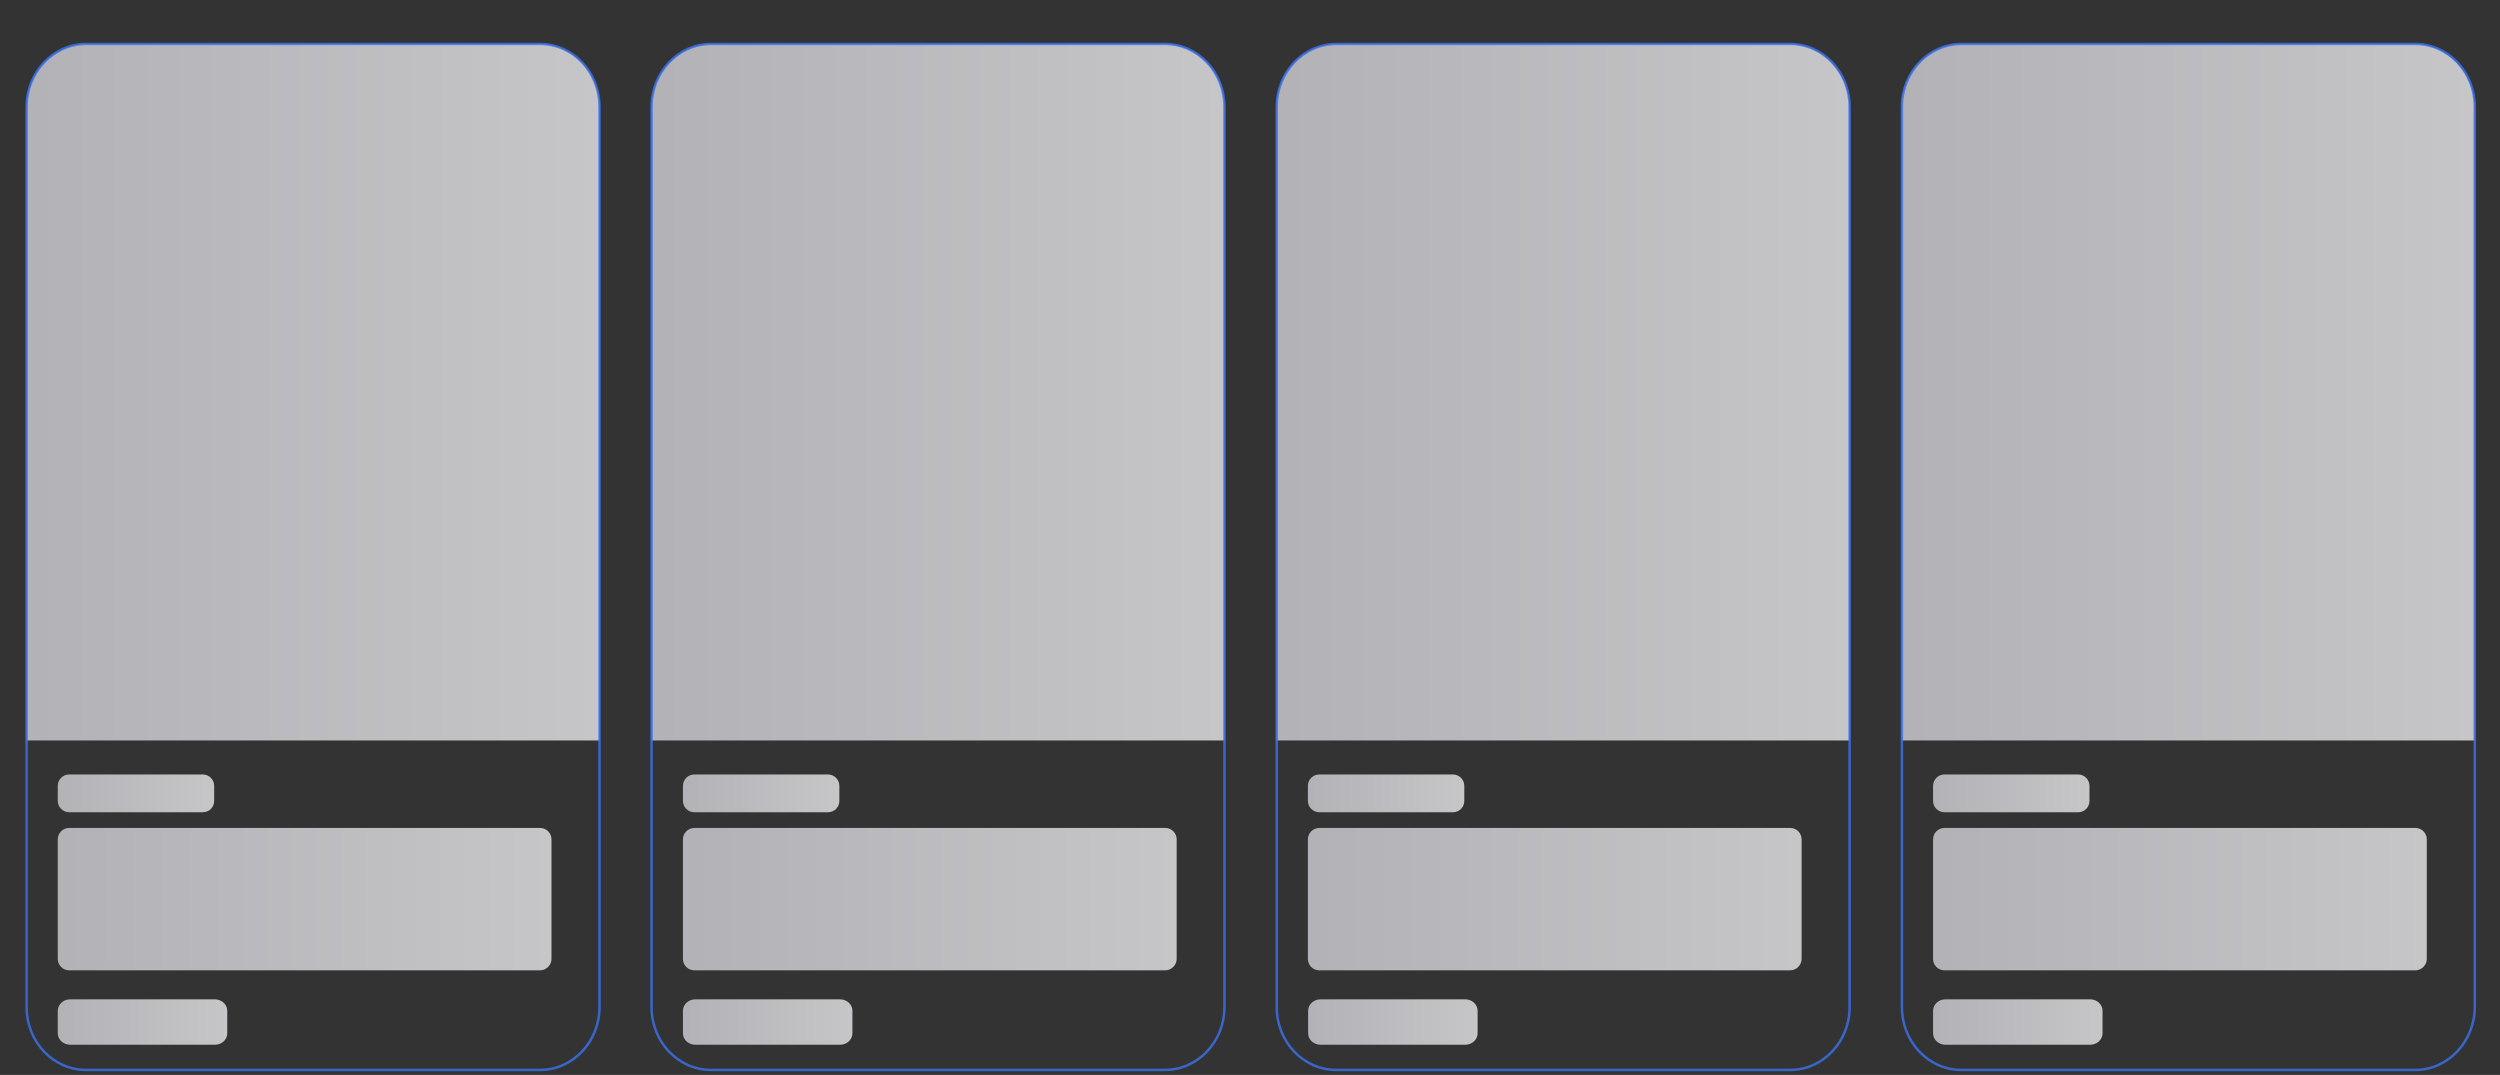
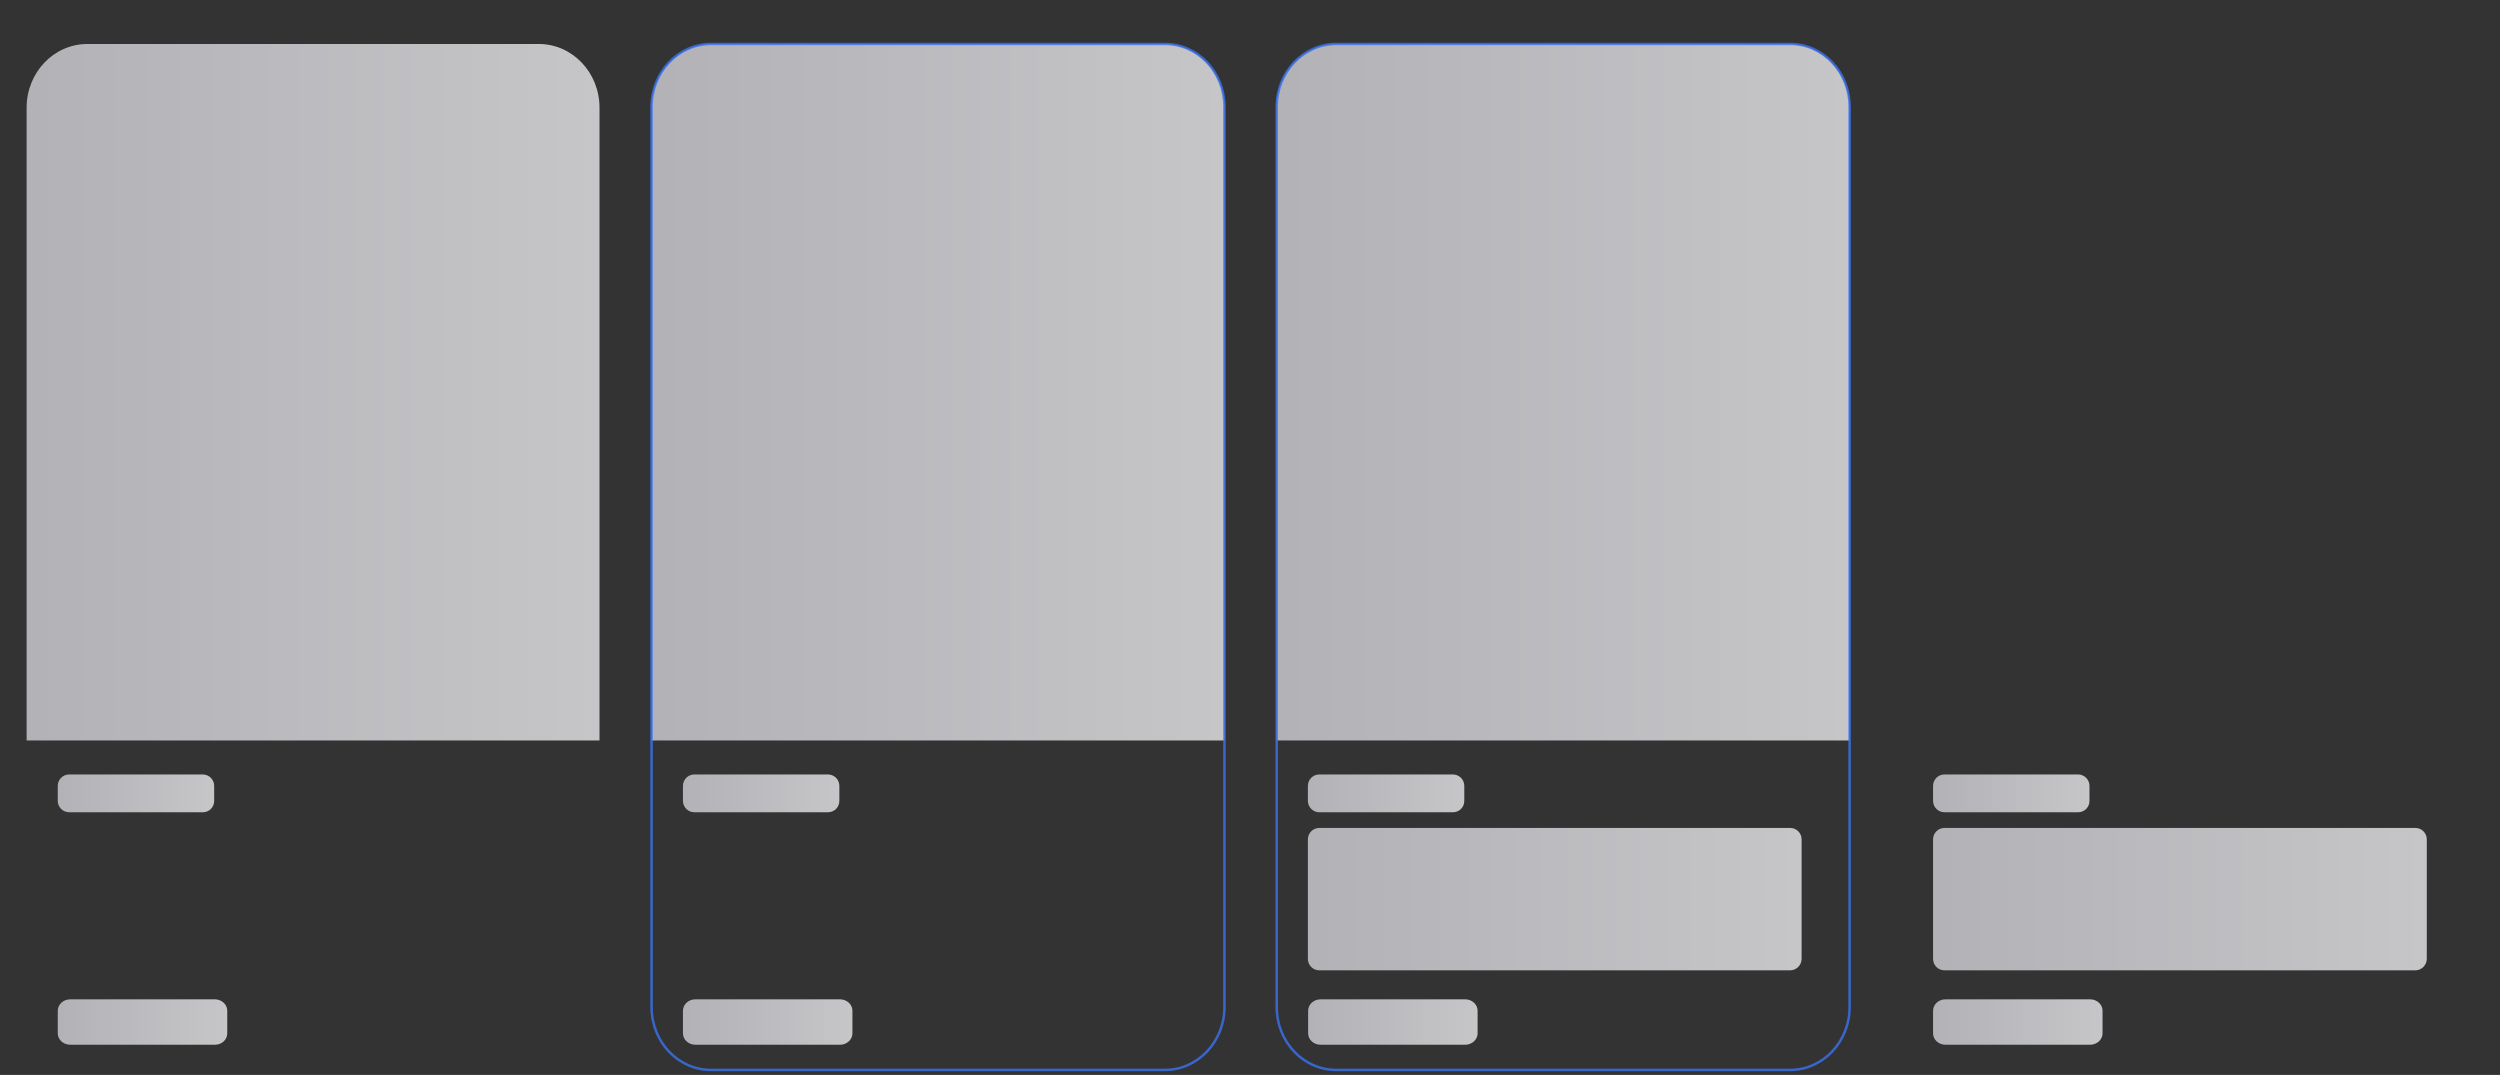
<svg xmlns="http://www.w3.org/2000/svg" version="1.1" id="Layer_2_00000066500804161893899870000006531343578044674959_" x="0px" y="0px" viewBox="0 0 1051.7 452.2" style="enable-background:new 0 0 1051.7 452.2;" xml:space="preserve">
  <rect x="0" y="0" width="1051.7" height="452.2" fill="#333333" stroke="none" />
  <style type="text/css">
	.st0{opacity:0.8;fill:url(#SVGID_1_);enable-background:new    ;}
	.st1{opacity:0.8;fill:url(#SVGID_00000165954194516162054560000010171945578404916116_);enable-background:new    ;}
	.st2{opacity:0.8;fill:url(#SVGID_00000084496740754294180200000017378902739722932620_);enable-background:new    ;}
	.st3{opacity:0.8;fill:url(#SVGID_00000147217952674160212790000013653509633016324262_);enable-background:new    ;}
	.st4{opacity:0.8;fill:none;stroke:#3B73F1;stroke-width:1.047;stroke-miterlimit:10;enable-background:new    ;}
	.st5{opacity:0.8;fill:url(#SVGID_00000060716750602697403870000010572594391230849175_);enable-background:new    ;}
	.st6{opacity:0.8;fill:url(#SVGID_00000147937393855601084560000017060066193986758835_);enable-background:new    ;}
	.st7{opacity:0.8;fill:url(#SVGID_00000137833635248149090150000012870360209166857869_);enable-background:new    ;}
	.st8{opacity:0.8;fill:url(#SVGID_00000158027708499261625380000005726529903840571285_);enable-background:new    ;}
	.st9{opacity:0.8;fill:url(#SVGID_00000051366835993744635140000015094196378215510671_);enable-background:new    ;}
	.st10{opacity:0.8;fill:url(#SVGID_00000175281583616966410900000014566292398192845194_);enable-background:new    ;}
	.st11{opacity:0.8;fill:url(#SVGID_00000055676488237858739290000017508860717731233214_);enable-background:new    ;}
	.st12{opacity:0.8;fill:url(#SVGID_00000013875737880168204820000007055179731324216248_);enable-background:new    ;}
	.st13{opacity:0.8;fill:url(#SVGID_00000100376598363076551230000014524735109557083316_);enable-background:new    ;}
	.st14{opacity:0.8;fill:url(#SVGID_00000097482731397817713280000003630005399621432491_);enable-background:new    ;}
	.st15{opacity:0.8;fill:url(#SVGID_00000127726129083171820900000003280106207912162987_);enable-background:new    ;}
	.st16{opacity:0.8;fill:url(#SVGID_00000142868798001715452710000017920740632145337523_);enable-background:new    ;}
</style>
  <g>
    <linearGradient id="SVGID_1_" gradientUnits="userSpaceOnUse" x1="24.315" y1="418.2" x2="90.115" y2="418.2" gradientTransform="matrix(1 0 0 1 0 -84.489)">
      <stop offset="0" style="stop-color:#D2D2D8" />
      <stop offset="1" style="stop-color:#EBEBEE" />
    </linearGradient>
    <path class="st0" d="M85.3,341.7H29.1c-2.6,0-4.8-2.1-4.8-4.8v-6.3c0-2.6,2.1-4.8,4.8-4.8h56.2c2.6,0,4.8,2.1,4.8,4.8v6.3   C90.1,339.6,88,341.7,85.3,341.7z" />
    <linearGradient id="SVGID_00000127743041510428401820000013970740229639239843_" gradientUnits="userSpaceOnUse" x1="24.315" y1="6.039" x2="95.643" y2="6.039" gradientTransform="matrix(1 0 0 -1 0 436)">
      <stop offset="0" style="stop-color:#D2D2D8" />
      <stop offset="1" style="stop-color:#EBEBEE" />
    </linearGradient>
    <path style="opacity:0.8;fill:url(#SVGID_00000127743041510428401820000013970740229639239843_);enable-background:new    ;" d="   M90.4,439.5H29.5c-2.8,0-5.2-2.1-5.2-4.8v-9.5c0-2.6,2.3-4.8,5.2-4.8h60.9c2.8,0,5.2,2.1,5.2,4.8v9.5   C95.6,437.3,93.4,439.5,90.4,439.5z" />
    <linearGradient id="SVGID_00000062901465979526119150000010903934589655449789_" gradientUnits="userSpaceOnUse" x1="24.315" y1="462.789" x2="232.015" y2="462.789" gradientTransform="matrix(1 0 0 1 0 -84.489)">
      <stop offset="0" style="stop-color:#D2D2D8" />
      <stop offset="1" style="stop-color:#EBEBEE" />
    </linearGradient>
-     <path style="opacity:0.8;fill:url(#SVGID_00000062901465979526119150000010903934589655449789_);enable-background:new    ;" d="   M227.2,408.2H29.1c-2.6,0-4.8-2.1-4.8-4.8v-50.3c0-2.6,2.1-4.8,4.8-4.8h198.1c2.6,0,4.8,2.1,4.8,4.8v50.3   C232,406,229.8,408.2,227.2,408.2z" />
    <linearGradient id="SVGID_00000056399895074208630220000016106706886870405792_" gradientUnits="userSpaceOnUse" x1="11.115" y1="249.47" x2="252.165" y2="249.47" gradientTransform="matrix(1 0 0 1 0 -84.489)">
      <stop offset="0" style="stop-color:#D2D2D8" />
      <stop offset="1" style="stop-color:#EBEBEE" />
    </linearGradient>
    <path style="opacity:0.8;fill:url(#SVGID_00000056399895074208630220000016106706886870405792_);enable-background:new    ;" d="   M252.2,311.5h-241V45.3c0-14.8,11.4-26.8,25.6-26.8h189.8c14.2,0,25.6,12,25.6,26.8v266.2H252.2z" />
-     <path class="st4" d="M227.2,450.1h-191c-13.8,0-25-11.8-25-26.4V44.9c0-14.5,11.2-26.4,25-26.4h191c13.8,0,25,11.8,25,26.4v378.8   C252.2,438.2,241,450.1,227.2,450.1z" />
  </g>
  <g>
    <linearGradient id="SVGID_00000101067477500171754770000012455722189029918602_" gradientUnits="userSpaceOnUse" x1="287.271" y1="418.2" x2="353.071" y2="418.2" gradientTransform="matrix(1 0 0 1 0 -84.489)">
      <stop offset="0" style="stop-color:#D2D2D8" />
      <stop offset="1" style="stop-color:#EBEBEE" />
    </linearGradient>
    <path style="opacity:0.8;fill:url(#SVGID_00000101067477500171754770000012455722189029918602_);enable-background:new    ;" d="   M348.3,341.7h-56.2c-2.6,0-4.8-2.1-4.8-4.8v-6.3c0-2.6,2.1-4.8,4.8-4.8h56.2c2.6,0,4.8,2.1,4.8,4.8v6.3   C353.1,339.6,351,341.7,348.3,341.7z" />
    <linearGradient id="SVGID_00000153665342703126225450000006181296082409948288_" gradientUnits="userSpaceOnUse" x1="287.271" y1="6.039" x2="358.599" y2="6.039" gradientTransform="matrix(1 0 0 -1 0 436)">
      <stop offset="0" style="stop-color:#D2D2D8" />
      <stop offset="1" style="stop-color:#EBEBEE" />
    </linearGradient>
    <path style="opacity:0.8;fill:url(#SVGID_00000153665342703126225450000006181296082409948288_);enable-background:new    ;" d="   M353.4,439.5h-60.9c-2.8,0-5.2-2.1-5.2-4.8v-9.5c0-2.6,2.3-4.8,5.2-4.8h60.9c2.8,0,5.2,2.1,5.2,4.8v9.5   C358.6,437.3,356.3,439.5,353.4,439.5z" />
    <linearGradient id="SVGID_00000165915993336103128460000014593697865849566380_" gradientUnits="userSpaceOnUse" x1="287.271" y1="462.789" x2="494.971" y2="462.789" gradientTransform="matrix(1 0 0 1 0 -84.489)">
      <stop offset="0" style="stop-color:#D2D2D8" />
      <stop offset="1" style="stop-color:#EBEBEE" />
    </linearGradient>
-     <path style="opacity:0.8;fill:url(#SVGID_00000165915993336103128460000014593697865849566380_);enable-background:new    ;" d="   M490.2,408.2H292.1c-2.6,0-4.8-2.1-4.8-4.8v-50.3c0-2.6,2.1-4.8,4.8-4.8h198.1c2.6,0,4.8,2.1,4.8,4.8v50.3   C495,406,492.8,408.2,490.2,408.2z" />
    <linearGradient id="SVGID_00000018204602318612965930000007758706713747593144_" gradientUnits="userSpaceOnUse" x1="274.071" y1="249.47" x2="515.12" y2="249.47" gradientTransform="matrix(1 0 0 1 0 -84.489)">
      <stop offset="0" style="stop-color:#D2D2D8" />
      <stop offset="1" style="stop-color:#EBEBEE" />
    </linearGradient>
    <path style="opacity:0.8;fill:url(#SVGID_00000018204602318612965930000007758706713747593144_);enable-background:new    ;" d="   M515.1,311.5h-241V45.3c0-14.8,11.4-26.8,25.6-26.8h189.8c14.2,0,25.6,12,25.6,26.8v266.2H515.1z" />
    <path class="st4" d="M490.1,450.1h-191c-13.8,0-25-11.8-25-26.4V44.9c0-14.5,11.2-26.4,25-26.4h191c13.8,0,25,11.8,25,26.4v378.8   C515.1,438.2,503.9,450.1,490.1,450.1z" />
  </g>
  <g>
    <linearGradient id="SVGID_00000181772563033640979760000001386028673011827333_" gradientUnits="userSpaceOnUse" x1="550.227" y1="418.2" x2="616.027" y2="418.2" gradientTransform="matrix(1 0 0 1 0 -84.489)">
      <stop offset="0" style="stop-color:#D2D2D8" />
      <stop offset="1" style="stop-color:#EBEBEE" />
    </linearGradient>
    <path style="opacity:0.8;fill:url(#SVGID_00000181772563033640979760000001386028673011827333_);enable-background:new    ;" d="   M611.2,341.7H555c-2.6,0-4.8-2.1-4.8-4.8v-6.3c0-2.6,2.1-4.8,4.8-4.8h56.2c2.6,0,4.8,2.1,4.8,4.8v6.3   C616,339.6,613.9,341.7,611.2,341.7z" />
    <linearGradient id="SVGID_00000137121425922605516690000014868216608952489140_" gradientUnits="userSpaceOnUse" x1="550.227" y1="6.039" x2="621.555" y2="6.039" gradientTransform="matrix(1 0 0 -1 0 436)">
      <stop offset="0" style="stop-color:#D2D2D8" />
      <stop offset="1" style="stop-color:#EBEBEE" />
    </linearGradient>
    <path style="opacity:0.8;fill:url(#SVGID_00000137121425922605516690000014868216608952489140_);enable-background:new    ;" d="   M616.4,439.5h-60.9c-2.8,0-5.2-2.1-5.2-4.8v-9.5c0-2.6,2.3-4.8,5.2-4.8h60.9c2.8,0,5.2,2.1,5.2,4.8v9.5   C621.6,437.3,619.3,439.5,616.4,439.5z" />
    <linearGradient id="SVGID_00000104687572839845063520000000566979469213013159_" gradientUnits="userSpaceOnUse" x1="550.227" y1="462.789" x2="757.927" y2="462.789" gradientTransform="matrix(1 0 0 1 0 -84.489)">
      <stop offset="0" style="stop-color:#D2D2D8" />
      <stop offset="1" style="stop-color:#EBEBEE" />
    </linearGradient>
    <path style="opacity:0.8;fill:url(#SVGID_00000104687572839845063520000000566979469213013159_);enable-background:new    ;" d="   M753.1,408.2H555c-2.6,0-4.8-2.1-4.8-4.8v-50.3c0-2.6,2.1-4.8,4.8-4.8h198.1c2.6,0,4.8,2.1,4.8,4.8v50.3   C757.9,406,755.7,408.2,753.1,408.2z" />
    <linearGradient id="SVGID_00000023274364544932660420000011648299488761630849_" gradientUnits="userSpaceOnUse" x1="537.027" y1="249.47" x2="778.076" y2="249.47" gradientTransform="matrix(1 0 0 1 0 -84.489)">
      <stop offset="0" style="stop-color:#D2D2D8" />
      <stop offset="1" style="stop-color:#EBEBEE" />
    </linearGradient>
    <path style="opacity:0.8;fill:url(#SVGID_00000023274364544932660420000011648299488761630849_);enable-background:new    ;" d="   M778.1,311.5H537V45.3c0-14.8,11.4-26.8,25.6-26.8h189.8c14.2,0,25.6,12,25.6,26.8v266.2H778.1z" />
    <path class="st4" d="M753.1,450.1h-191c-13.8,0-25-11.8-25-26.4V44.9c0-14.5,11.2-26.4,25-26.4h191c13.8,0,25,11.8,25,26.4v378.8   C778.1,438.2,766.9,450.1,753.1,450.1z" />
  </g>
  <g>
    <linearGradient id="SVGID_00000075865728267654974990000007073225176884559546_" gradientUnits="userSpaceOnUse" x1="813.183" y1="418.2" x2="878.983" y2="418.2" gradientTransform="matrix(1 0 0 1 0 -84.489)">
      <stop offset="0" style="stop-color:#D2D2D8" />
      <stop offset="1" style="stop-color:#EBEBEE" />
    </linearGradient>
    <path style="opacity:0.8;fill:url(#SVGID_00000075865728267654974990000007073225176884559546_);enable-background:new    ;" d="   M874.2,341.7H818c-2.6,0-4.8-2.1-4.8-4.8v-6.3c0-2.6,2.1-4.8,4.8-4.8h56.2c2.6,0,4.8,2.1,4.8,4.8v6.3   C879,339.6,876.9,341.7,874.2,341.7z" />
    <linearGradient id="SVGID_00000111873795723737806540000013408163354064267196_" gradientUnits="userSpaceOnUse" x1="813.183" y1="6.039" x2="884.511" y2="6.039" gradientTransform="matrix(1 0 0 -1 0 436)">
      <stop offset="0" style="stop-color:#D2D2D8" />
      <stop offset="1" style="stop-color:#EBEBEE" />
    </linearGradient>
    <path style="opacity:0.8;fill:url(#SVGID_00000111873795723737806540000013408163354064267196_);enable-background:new    ;" d="   M879.3,439.5h-60.9c-2.8,0-5.2-2.1-5.2-4.8v-9.5c0-2.6,2.3-4.8,5.2-4.8h60.9c2.8,0,5.2,2.1,5.2,4.8v9.5   C884.5,437.3,882.2,439.5,879.3,439.5z" />
    <linearGradient id="SVGID_00000182521774538419350700000004561735635854322058_" gradientUnits="userSpaceOnUse" x1="813.183" y1="462.789" x2="1020.883" y2="462.789" gradientTransform="matrix(1 0 0 1 0 -84.489)">
      <stop offset="0" style="stop-color:#D2D2D8" />
      <stop offset="1" style="stop-color:#EBEBEE" />
    </linearGradient>
    <path style="opacity:0.8;fill:url(#SVGID_00000182521774538419350700000004561735635854322058_);enable-background:new    ;" d="   M1016.1,408.2H818c-2.6,0-4.8-2.1-4.8-4.8v-50.3c0-2.6,2.1-4.8,4.8-4.8h198.1c2.6,0,4.8,2.1,4.8,4.8v50.3   C1020.9,406,1018.7,408.2,1016.1,408.2z" />
    <linearGradient id="SVGID_00000077286440509651979210000005362668908644429732_" gradientUnits="userSpaceOnUse" x1="799.983" y1="249.47" x2="1041.033" y2="249.47" gradientTransform="matrix(1 0 0 1 0 -84.489)">
      <stop offset="0" style="stop-color:#D2D2D8" />
      <stop offset="1" style="stop-color:#EBEBEE" />
    </linearGradient>
-     <path style="opacity:0.8;fill:url(#SVGID_00000077286440509651979210000005362668908644429732_);enable-background:new    ;" d="   M1041,311.5H800V45.3c0-14.8,11.4-26.8,25.6-26.8h189.8c14.2,0,25.6,12,25.6,26.8v266.2H1041z" />
-     <path class="st4" d="M1016.1,450.1h-191c-13.8,0-25-11.8-25-26.4V44.9c0-14.5,11.2-26.4,25-26.4h191c13.8,0,25,11.8,25,26.4v378.8   C1041,438.2,1029.8,450.1,1016.1,450.1z" />
  </g>
</svg>